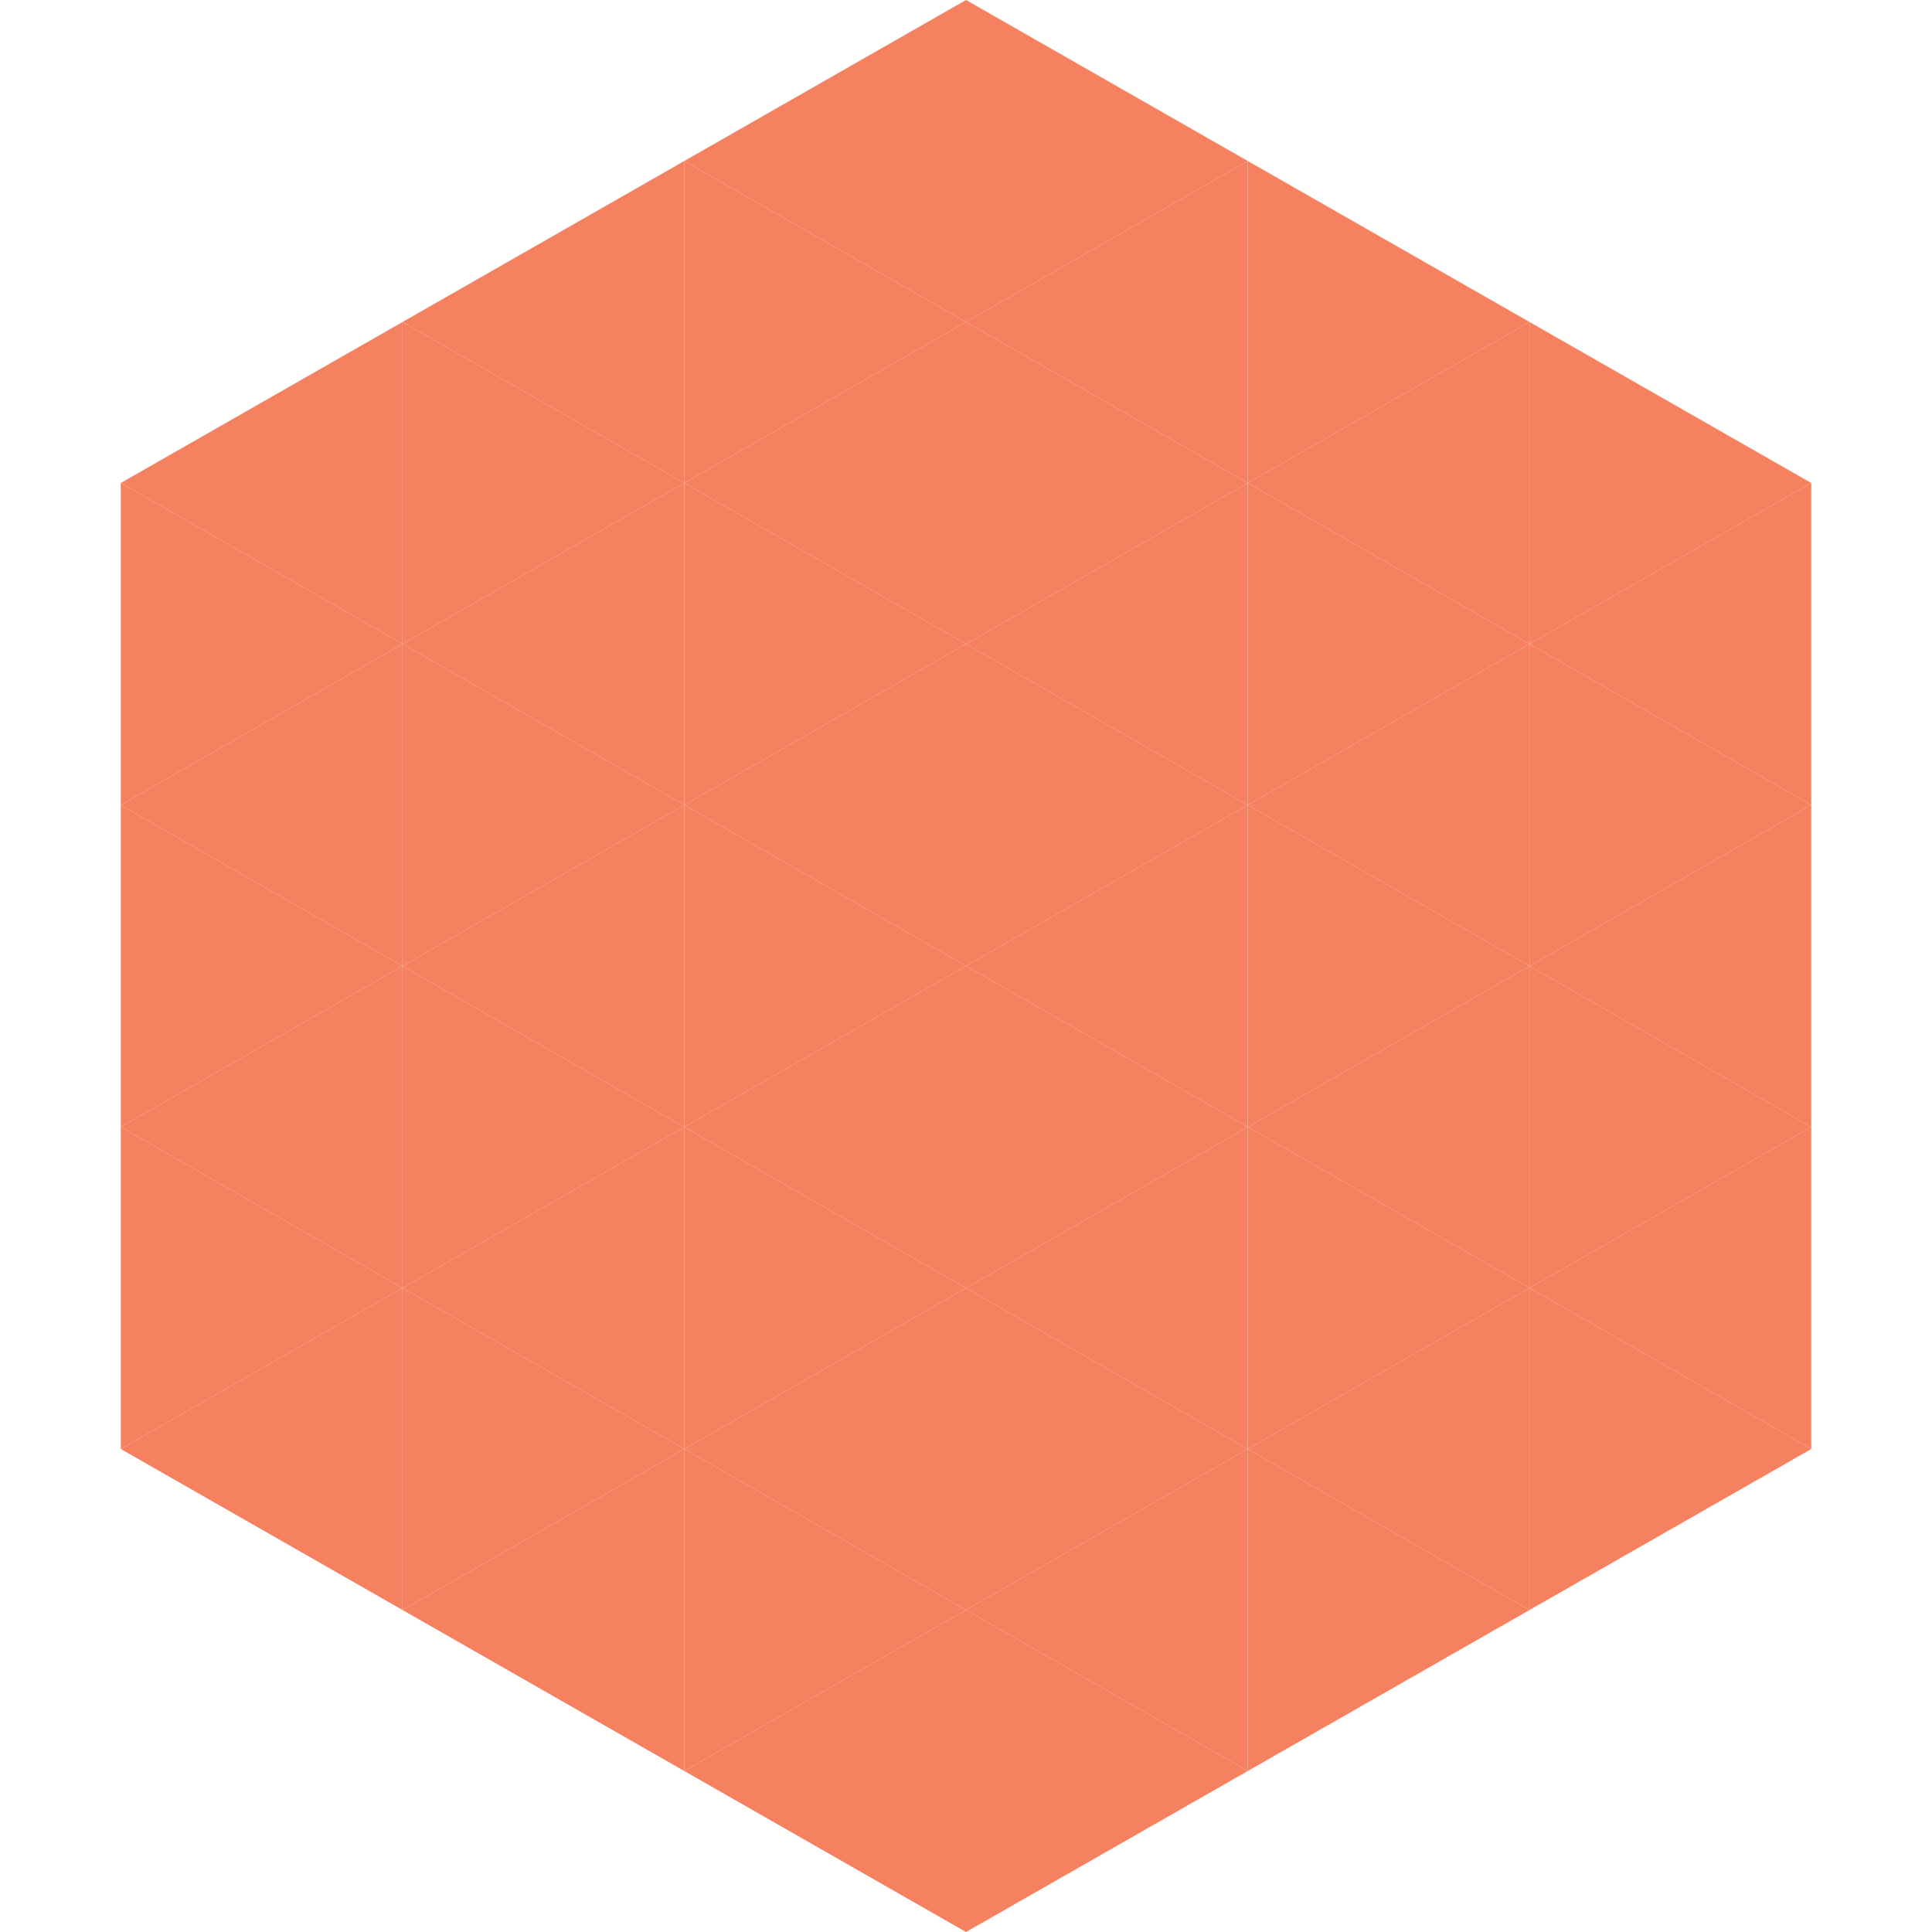
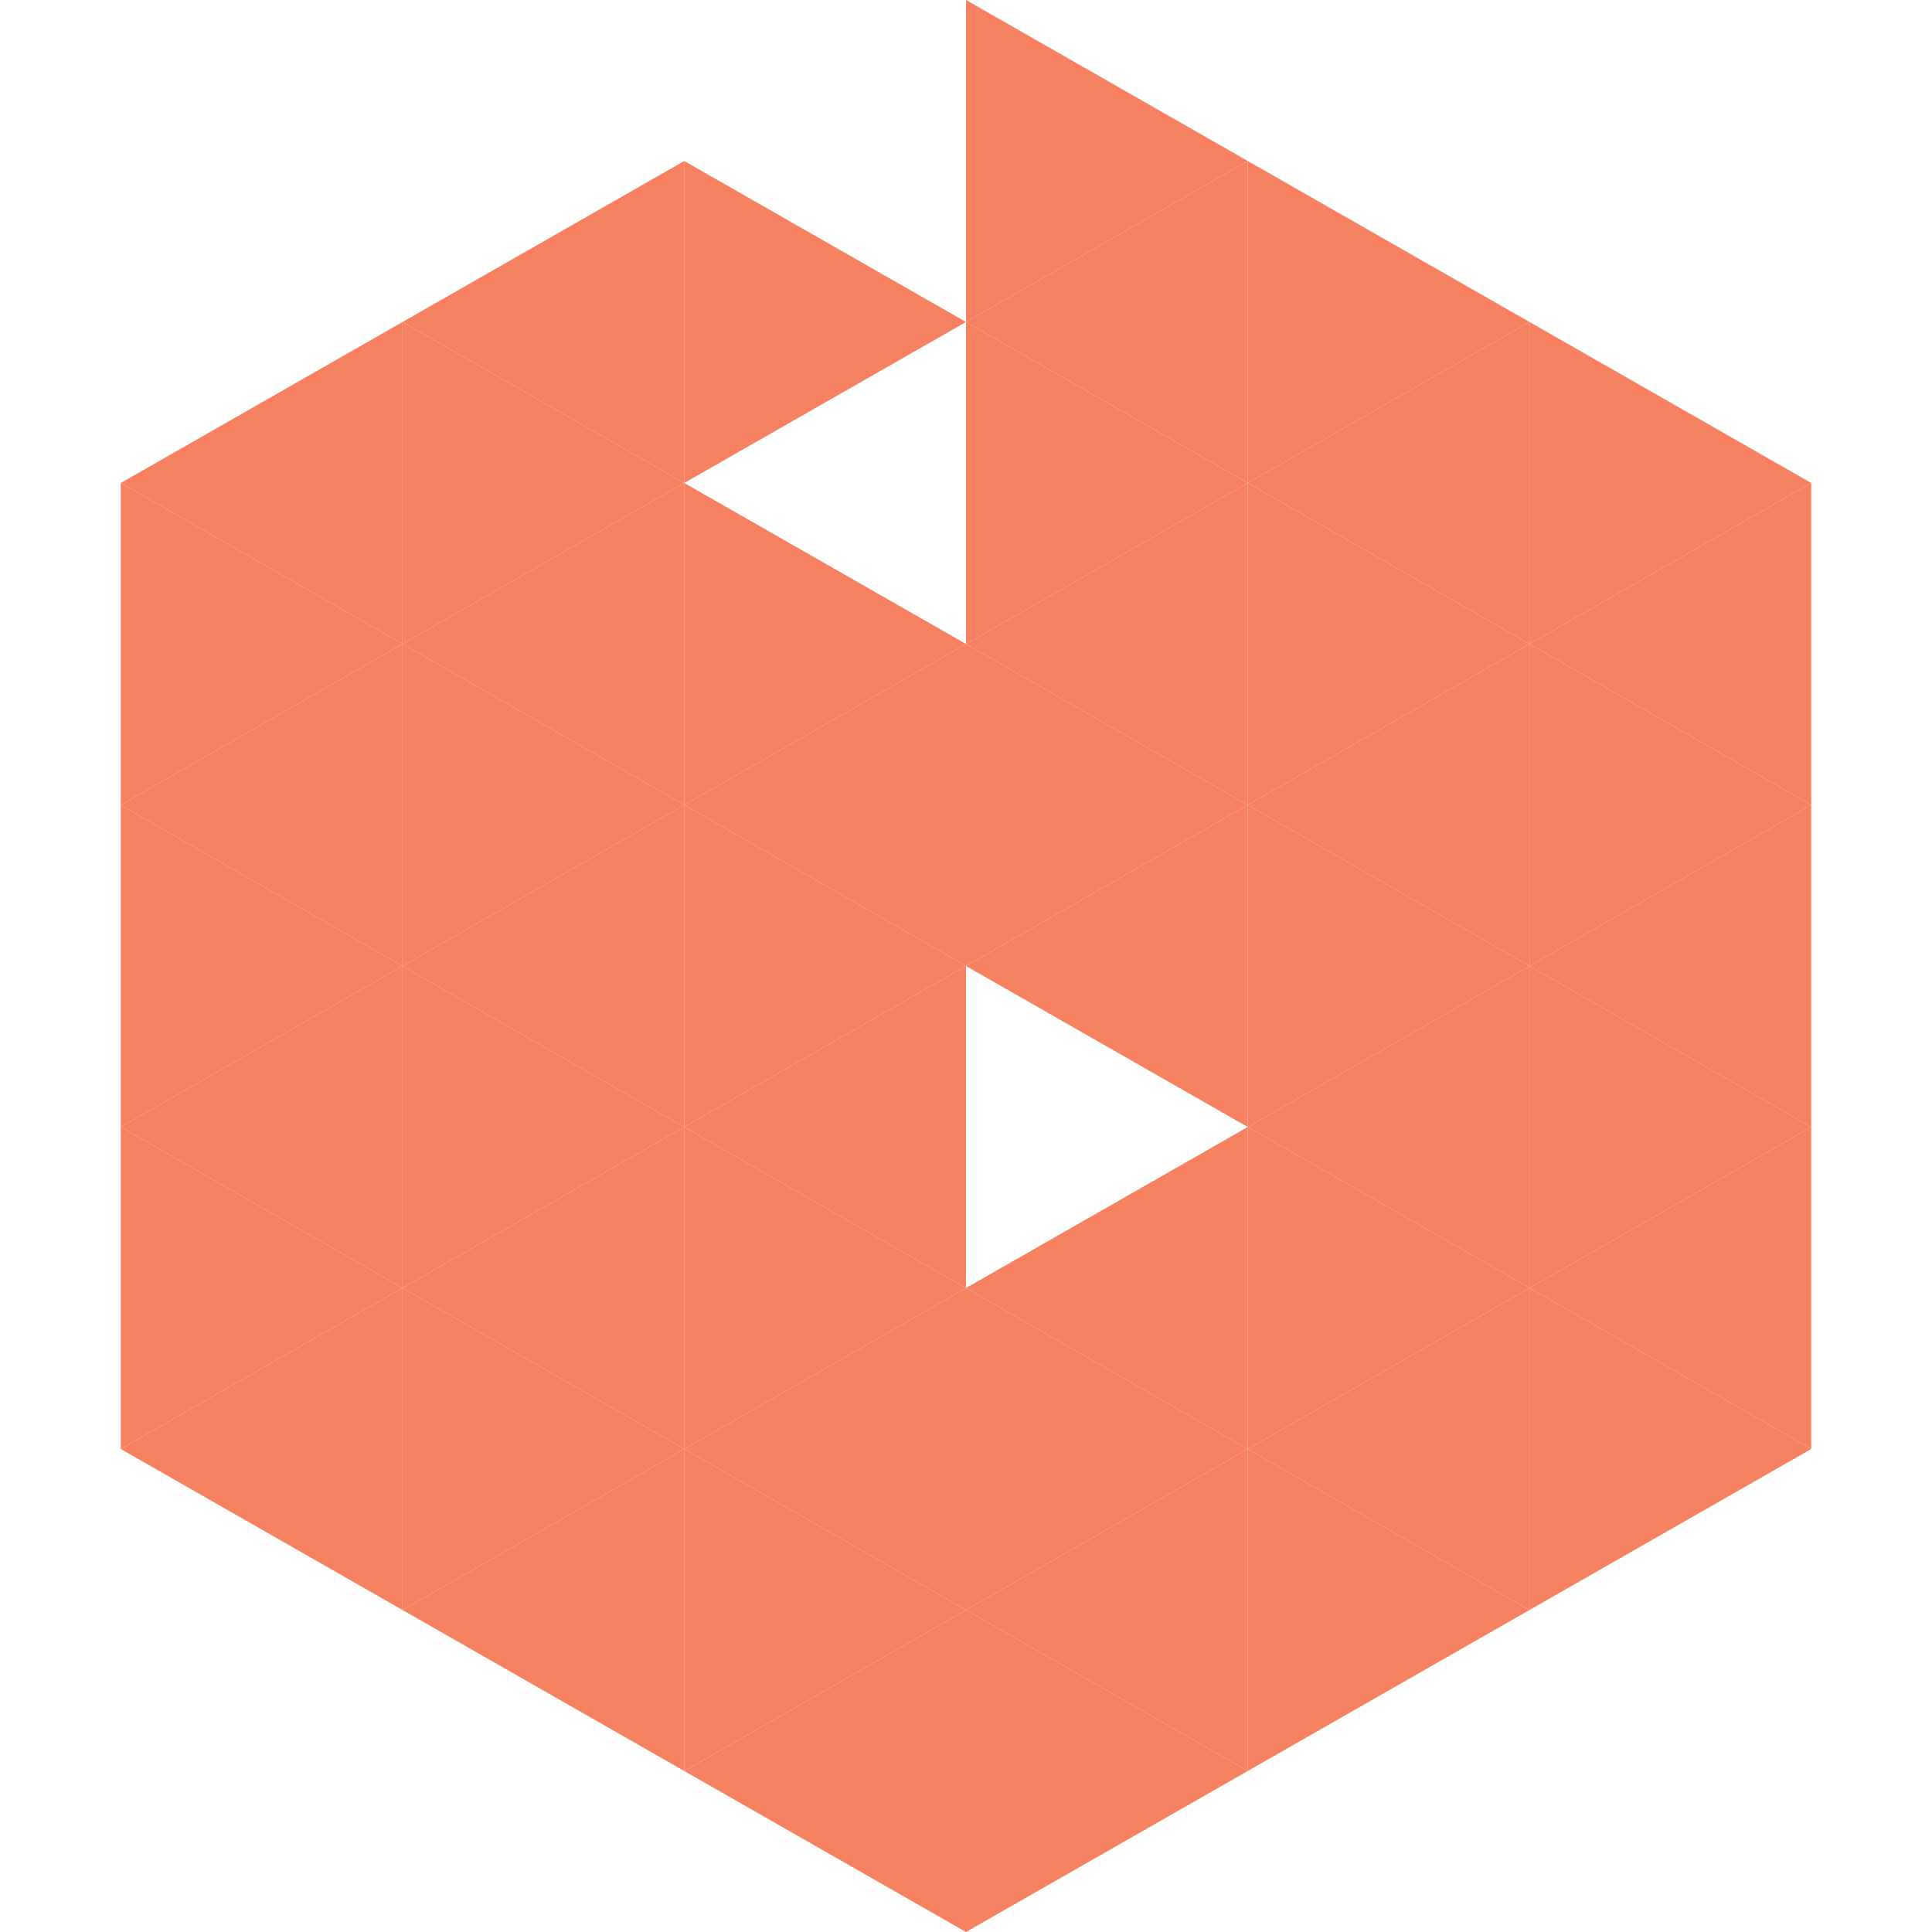
<svg xmlns="http://www.w3.org/2000/svg" width="240" height="240">
  <polygon points="50,40 15,60 50,80" style="fill:rgb(245,129,97)" />
  <polygon points="190,40 225,60 190,80" style="fill:rgb(245,129,97)" />
  <polygon points="15,60 50,80 15,100" style="fill:rgb(245,129,97)" />
  <polygon points="225,60 190,80 225,100" style="fill:rgb(245,129,97)" />
  <polygon points="50,80 15,100 50,120" style="fill:rgb(245,129,97)" />
  <polygon points="190,80 225,100 190,120" style="fill:rgb(245,129,97)" />
  <polygon points="15,100 50,120 15,140" style="fill:rgb(245,129,97)" />
  <polygon points="225,100 190,120 225,140" style="fill:rgb(245,129,97)" />
  <polygon points="50,120 15,140 50,160" style="fill:rgb(245,129,97)" />
  <polygon points="190,120 225,140 190,160" style="fill:rgb(245,129,97)" />
  <polygon points="15,140 50,160 15,180" style="fill:rgb(245,129,97)" />
  <polygon points="225,140 190,160 225,180" style="fill:rgb(245,129,97)" />
  <polygon points="50,160 15,180 50,200" style="fill:rgb(245,129,97)" />
  <polygon points="190,160 225,180 190,200" style="fill:rgb(245,129,97)" />
  <polygon points="15,180 50,200 15,220" style="fill:rgb(255,255,255); fill-opacity:0" />
  <polygon points="225,180 190,200 225,220" style="fill:rgb(255,255,255); fill-opacity:0" />
  <polygon points="50,0 85,20 50,40" style="fill:rgb(255,255,255); fill-opacity:0" />
  <polygon points="190,0 155,20 190,40" style="fill:rgb(255,255,255); fill-opacity:0" />
  <polygon points="85,20 50,40 85,60" style="fill:rgb(245,129,97)" />
  <polygon points="155,20 190,40 155,60" style="fill:rgb(245,129,97)" />
  <polygon points="50,40 85,60 50,80" style="fill:rgb(245,129,97)" />
  <polygon points="190,40 155,60 190,80" style="fill:rgb(245,129,97)" />
  <polygon points="85,60 50,80 85,100" style="fill:rgb(245,129,97)" />
  <polygon points="155,60 190,80 155,100" style="fill:rgb(245,129,97)" />
  <polygon points="50,80 85,100 50,120" style="fill:rgb(245,129,97)" />
  <polygon points="190,80 155,100 190,120" style="fill:rgb(245,129,97)" />
  <polygon points="85,100 50,120 85,140" style="fill:rgb(245,129,97)" />
  <polygon points="155,100 190,120 155,140" style="fill:rgb(245,129,97)" />
  <polygon points="50,120 85,140 50,160" style="fill:rgb(245,129,97)" />
  <polygon points="190,120 155,140 190,160" style="fill:rgb(245,129,97)" />
  <polygon points="85,140 50,160 85,180" style="fill:rgb(245,129,97)" />
  <polygon points="155,140 190,160 155,180" style="fill:rgb(245,129,97)" />
  <polygon points="50,160 85,180 50,200" style="fill:rgb(245,129,97)" />
  <polygon points="190,160 155,180 190,200" style="fill:rgb(245,129,97)" />
  <polygon points="85,180 50,200 85,220" style="fill:rgb(245,129,97)" />
  <polygon points="155,180 190,200 155,220" style="fill:rgb(245,129,97)" />
-   <polygon points="120,0 85,20 120,40" style="fill:rgb(245,129,97)" />
  <polygon points="120,0 155,20 120,40" style="fill:rgb(245,129,97)" />
  <polygon points="85,20 120,40 85,60" style="fill:rgb(245,129,97)" />
  <polygon points="155,20 120,40 155,60" style="fill:rgb(245,129,97)" />
-   <polygon points="120,40 85,60 120,80" style="fill:rgb(245,129,97)" />
  <polygon points="120,40 155,60 120,80" style="fill:rgb(245,129,97)" />
  <polygon points="85,60 120,80 85,100" style="fill:rgb(245,129,97)" />
  <polygon points="155,60 120,80 155,100" style="fill:rgb(245,129,97)" />
  <polygon points="120,80 85,100 120,120" style="fill:rgb(245,129,97)" />
  <polygon points="120,80 155,100 120,120" style="fill:rgb(245,129,97)" />
  <polygon points="85,100 120,120 85,140" style="fill:rgb(245,129,97)" />
  <polygon points="155,100 120,120 155,140" style="fill:rgb(245,129,97)" />
  <polygon points="120,120 85,140 120,160" style="fill:rgb(245,129,97)" />
-   <polygon points="120,120 155,140 120,160" style="fill:rgb(245,129,97)" />
  <polygon points="85,140 120,160 85,180" style="fill:rgb(245,129,97)" />
  <polygon points="155,140 120,160 155,180" style="fill:rgb(245,129,97)" />
  <polygon points="120,160 85,180 120,200" style="fill:rgb(245,129,97)" />
  <polygon points="120,160 155,180 120,200" style="fill:rgb(245,129,97)" />
  <polygon points="85,180 120,200 85,220" style="fill:rgb(245,129,97)" />
  <polygon points="155,180 120,200 155,220" style="fill:rgb(245,129,97)" />
  <polygon points="120,200 85,220 120,240" style="fill:rgb(245,129,97)" />
  <polygon points="120,200 155,220 120,240" style="fill:rgb(245,129,97)" />
  <polygon points="85,220 120,240 85,260" style="fill:rgb(255,255,255); fill-opacity:0" />
  <polygon points="155,220 120,240 155,260" style="fill:rgb(255,255,255); fill-opacity:0" />
</svg>